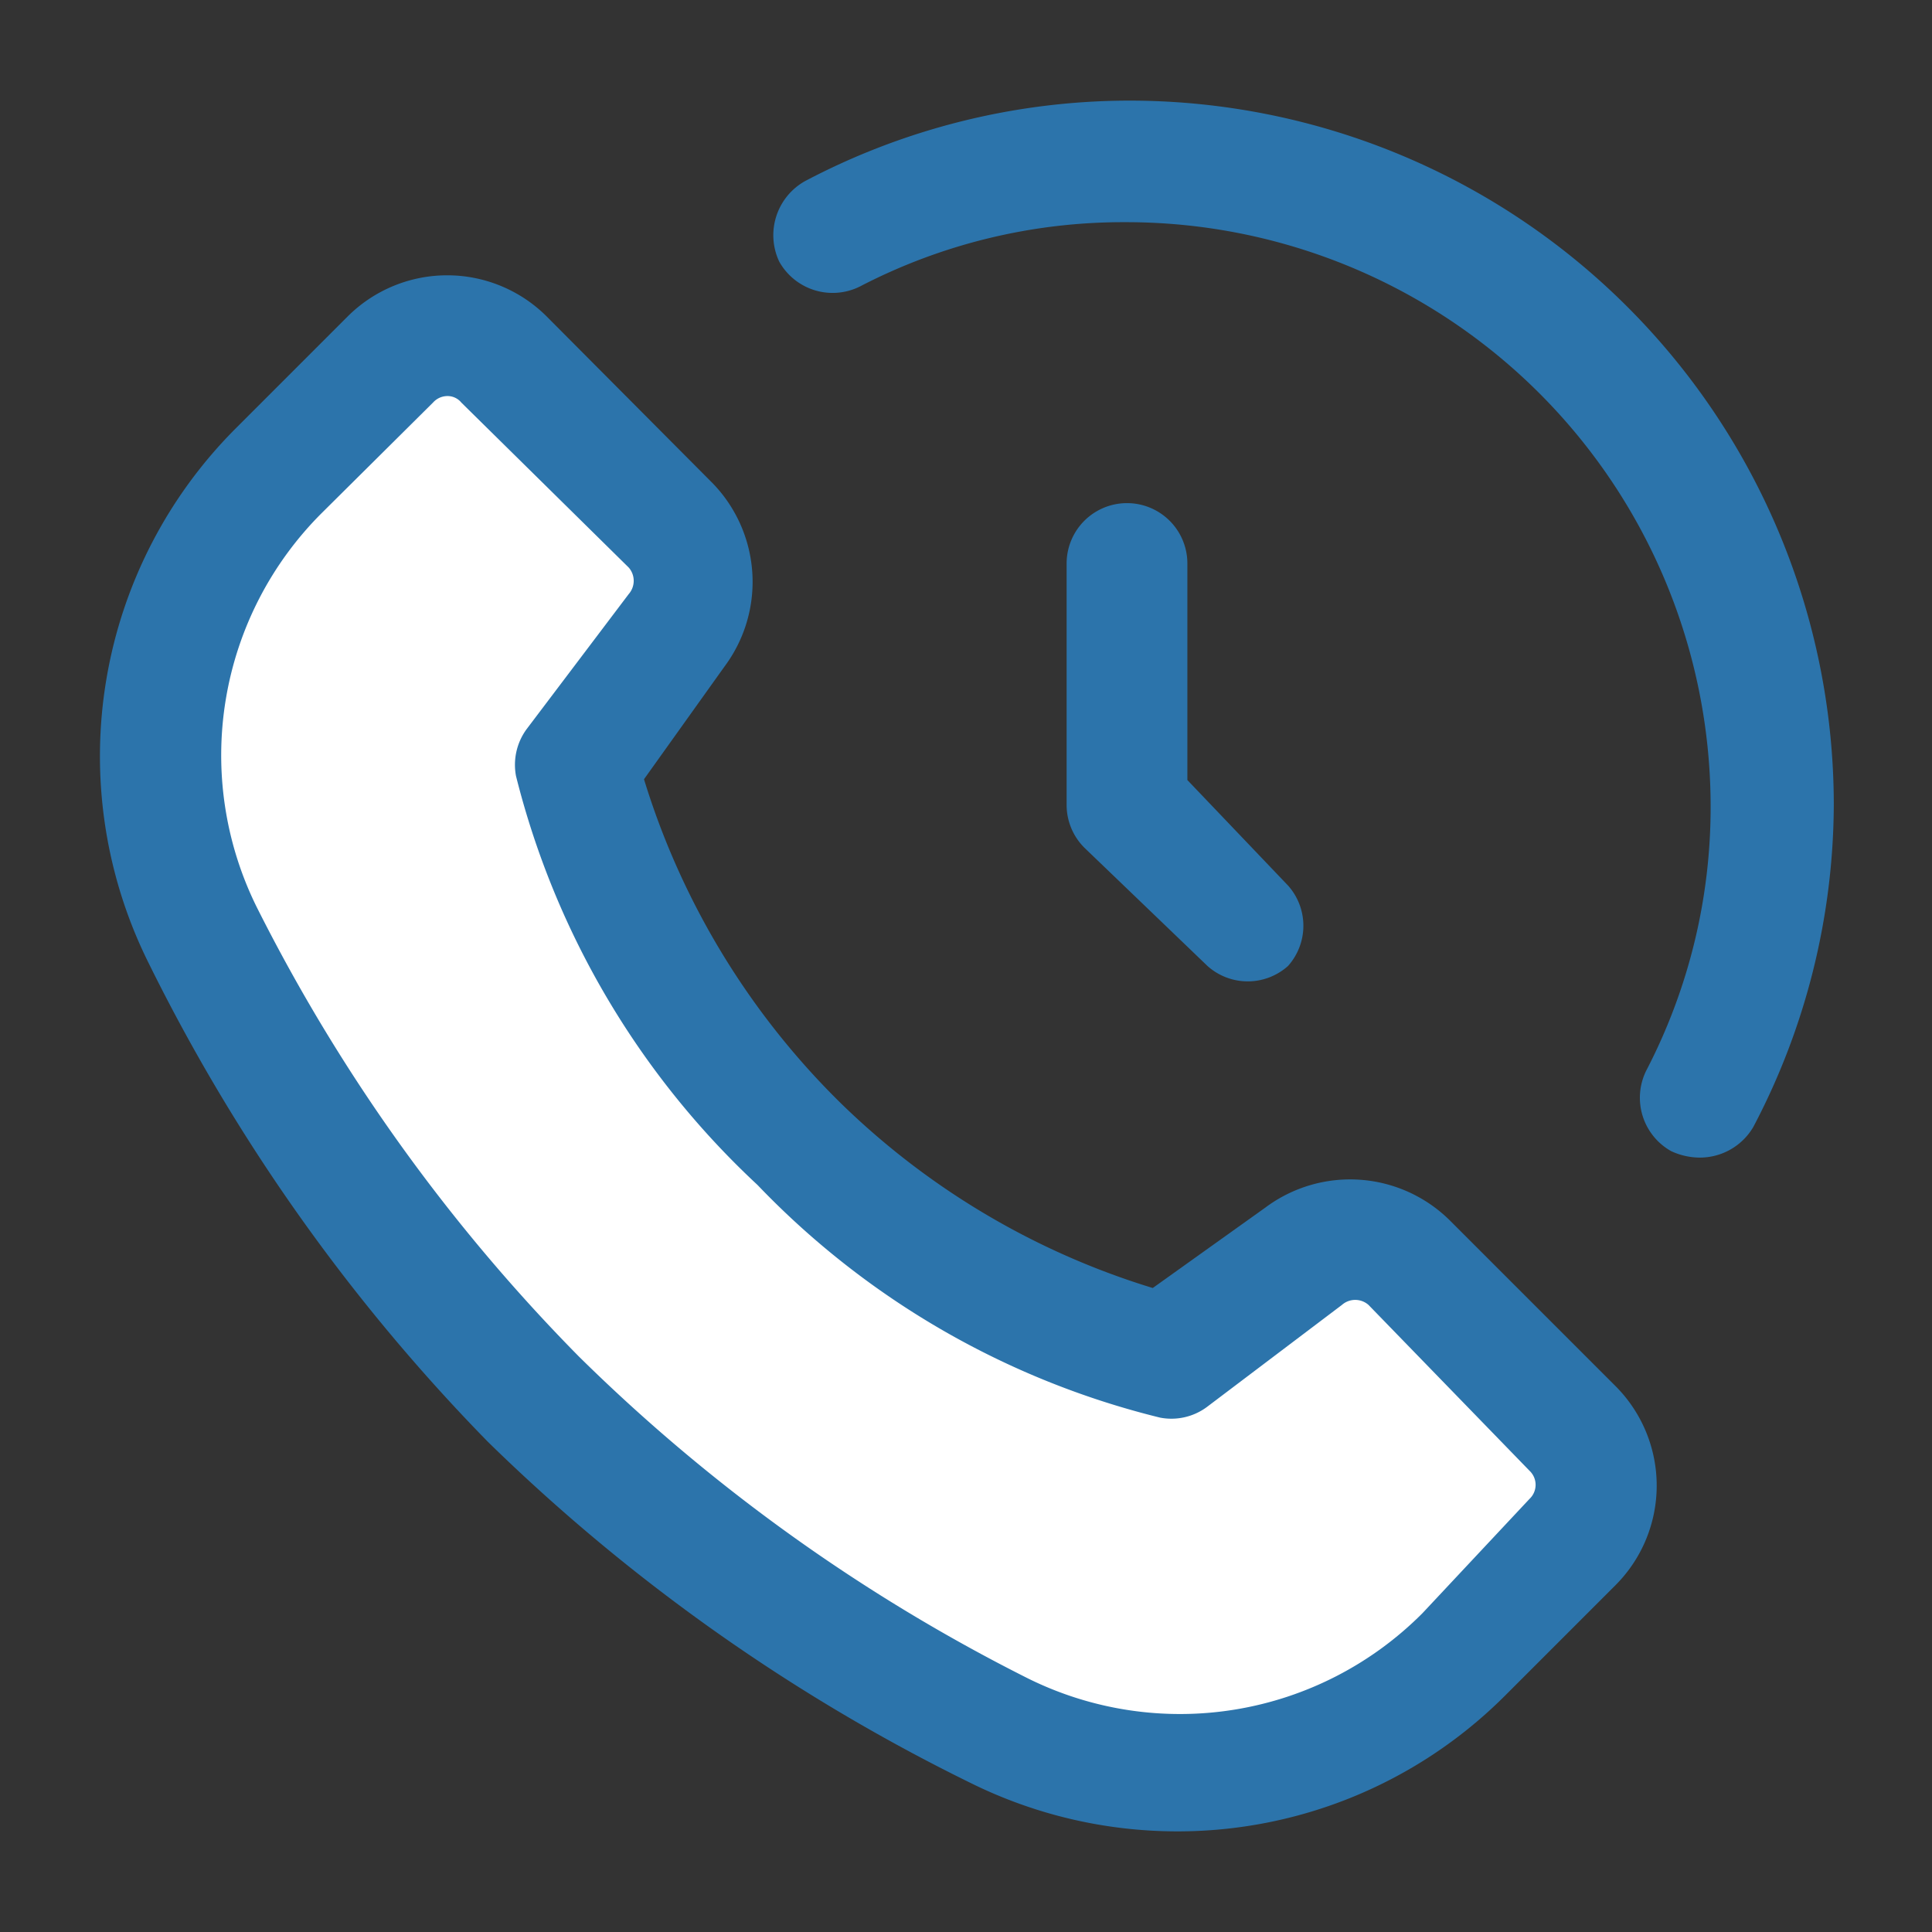
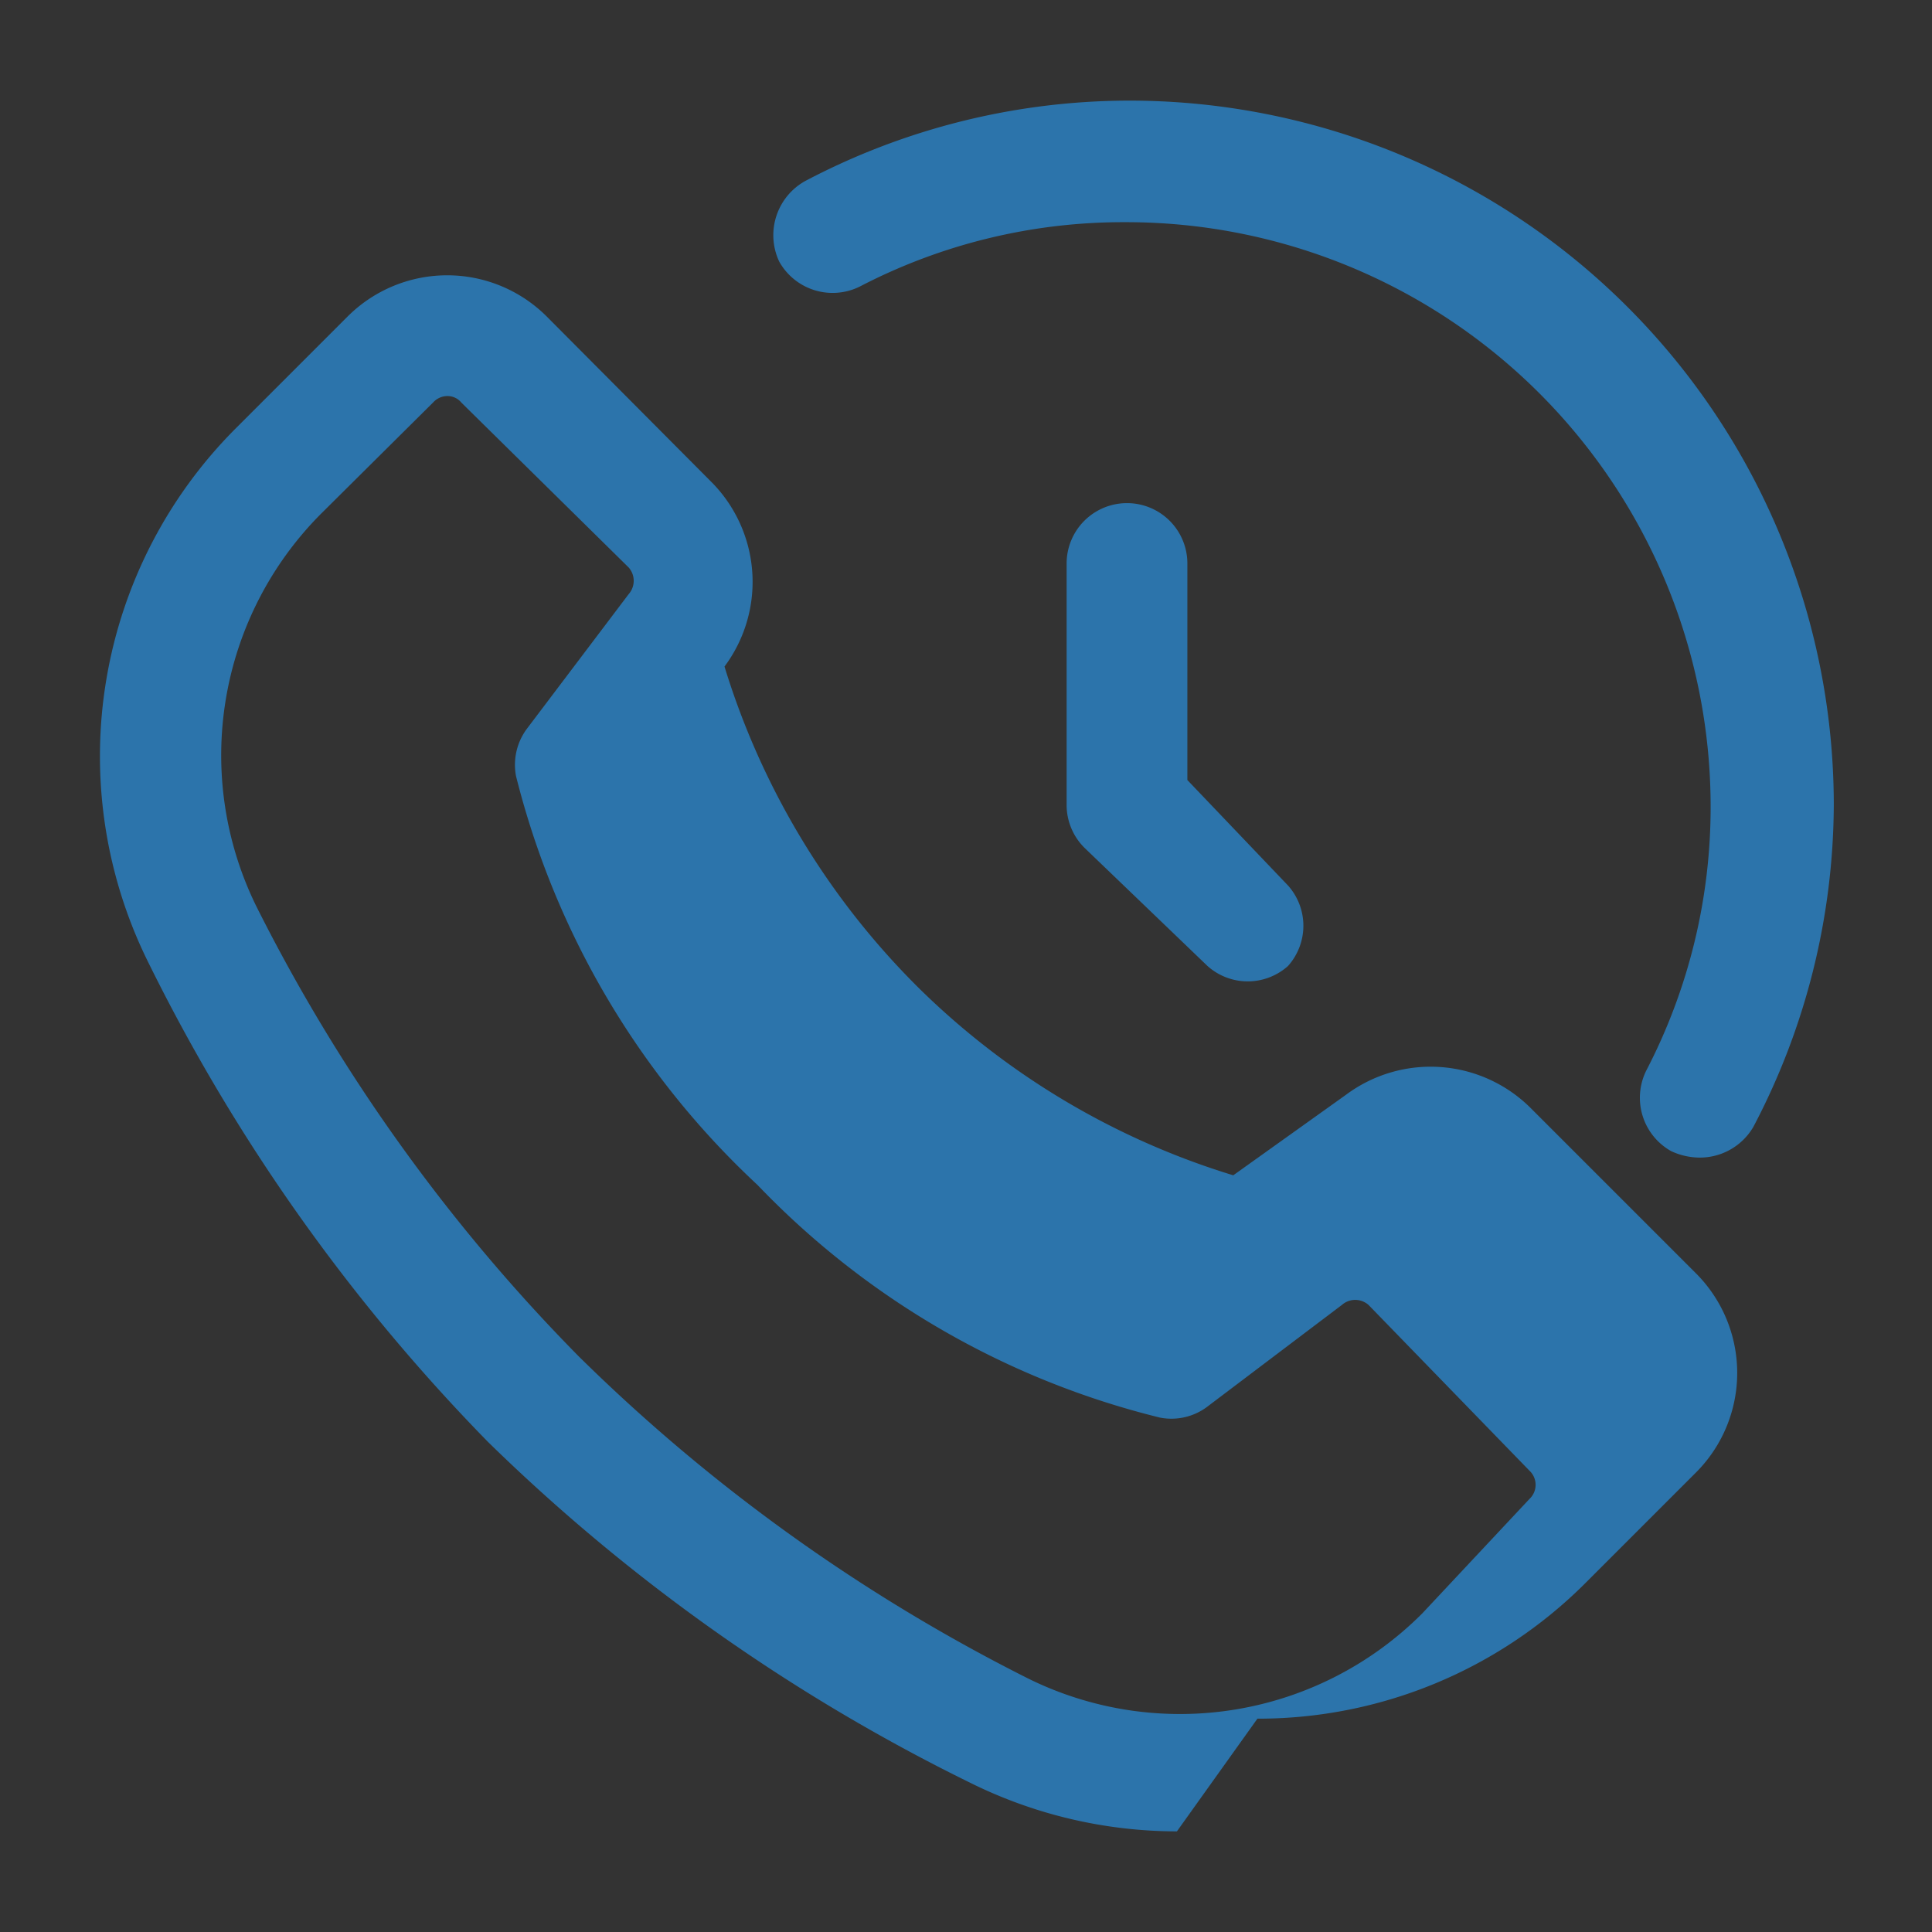
<svg xmlns="http://www.w3.org/2000/svg" width="70" height="70" x="0" y="0" viewBox="0 0 24 24" style="enable-background:new 0 0 512 512" xml:space="preserve" class="">
  <rect x="0" y="0" width="24" height="24" fill="#333333" stroke="none" />
  <g>
-     <path fill="#ffffff" d="m19.54 19.15-1.38 1.38a5 5 0 0 1-5.77.95 22.73 22.73 0 0 1-5.77-4.1 22.73 22.73 0 0 1-4.1-5.77 5 5 0 0 1 1-5.77l1.33-1.38a1 1 0 0 1 1.41 0l2.06 2.06a1 1 0 0 1 .09 1.31L7.14 9.51a9.72 9.72 0 0 0 2.7 4.65 9.72 9.72 0 0 0 4.65 2.7l1.68-1.27a1 1 0 0 1 1.31.09l2.06 2.06a1 1 0 0 1 0 1.41z" opacity="1" data-original="#ffffff" class="" />
-     <path fill="#2C74AB" d="M14.62 22.75a5.79 5.79 0 0 1-2.56-.6 23.13 23.13 0 0 1-6-4.24 23.13 23.13 0 0 1-4.24-6 5.76 5.76 0 0 1 1.12-6.6l1.38-1.38a1.75 1.75 0 0 1 2.47 0L8.85 6A1.76 1.76 0 0 1 9 8.28l-1 1.4a9.57 9.57 0 0 0 2.42 4 9.53 9.53 0 0 0 3.9 2.32l1.4-1a1.76 1.76 0 0 1 2.29.16l2.06 2.06a1.75 1.75 0 0 1 0 2.47l-1.38 1.38a5.75 5.75 0 0 1-4.07 1.68zM5.56 4.92a.24.24 0 0 0-.18.08L4 6.37a4.25 4.25 0 0 0-.81 4.9 22 22 0 0 0 4 5.58 22 22 0 0 0 5.58 4 4.25 4.25 0 0 0 4.9-.81L19 18.62a.24.24 0 0 0 0-.35l-2-2.06a.25.25 0 0 0-.33 0l-1.68 1.27a.74.74 0 0 1-.58.13 10.33 10.33 0 0 1-5-2.89 10.38 10.38 0 0 1-3-5.08.75.75 0 0 1 .13-.58l1.27-1.68a.25.25 0 0 0 0-.33L5.73 5a.22.22 0 0 0-.17-.08zM21.78 14a8.65 8.65 0 0 0 1-4A8.75 8.75 0 0 0 14 1.25a8.65 8.65 0 0 0-4 1 .77.77 0 0 0-.32 1 .76.76 0 0 0 1 .31 7.09 7.09 0 0 1 3.3-.8A7.26 7.26 0 0 1 21.25 10a7.09 7.09 0 0 1-.8 3.3.76.76 0 0 0 .31 1 .85.85 0 0 0 .35.08.77.77 0 0 0 .67-.38zM16 12a.75.75 0 0 0 0-1l-1.25-1.31V7a.75.75 0 0 0-1.5 0v3a.75.75 0 0 0 .22.53L15 12a.75.75 0 0 0 1 0z" opacity="1" data-original="#177bc7" class="" />
+     <path fill="#2C74AB" d="M14.62 22.75a5.79 5.79 0 0 1-2.56-.6 23.13 23.13 0 0 1-6-4.24 23.13 23.13 0 0 1-4.24-6 5.76 5.76 0 0 1 1.12-6.6l1.38-1.38a1.75 1.75 0 0 1 2.47 0L8.85 6A1.76 1.76 0 0 1 9 8.28a9.57 9.57 0 0 0 2.42 4 9.53 9.53 0 0 0 3.9 2.32l1.4-1a1.76 1.76 0 0 1 2.29.16l2.06 2.06a1.75 1.75 0 0 1 0 2.47l-1.38 1.38a5.75 5.75 0 0 1-4.07 1.68zM5.56 4.92a.24.24 0 0 0-.18.08L4 6.37a4.25 4.25 0 0 0-.81 4.9 22 22 0 0 0 4 5.58 22 22 0 0 0 5.58 4 4.25 4.25 0 0 0 4.9-.81L19 18.62a.24.24 0 0 0 0-.35l-2-2.06a.25.25 0 0 0-.33 0l-1.68 1.27a.74.74 0 0 1-.58.13 10.33 10.33 0 0 1-5-2.89 10.38 10.38 0 0 1-3-5.08.75.75 0 0 1 .13-.58l1.27-1.68a.25.25 0 0 0 0-.33L5.73 5a.22.22 0 0 0-.17-.08zM21.78 14a8.65 8.65 0 0 0 1-4A8.75 8.75 0 0 0 14 1.25a8.65 8.65 0 0 0-4 1 .77.77 0 0 0-.32 1 .76.76 0 0 0 1 .31 7.09 7.09 0 0 1 3.3-.8A7.26 7.26 0 0 1 21.25 10a7.09 7.09 0 0 1-.8 3.3.76.76 0 0 0 .31 1 .85.85 0 0 0 .35.08.77.77 0 0 0 .67-.38zM16 12a.75.75 0 0 0 0-1l-1.25-1.31V7a.75.75 0 0 0-1.5 0v3a.75.75 0 0 0 .22.53L15 12a.75.75 0 0 0 1 0z" opacity="1" data-original="#177bc7" class="" />
  </g>
</svg>